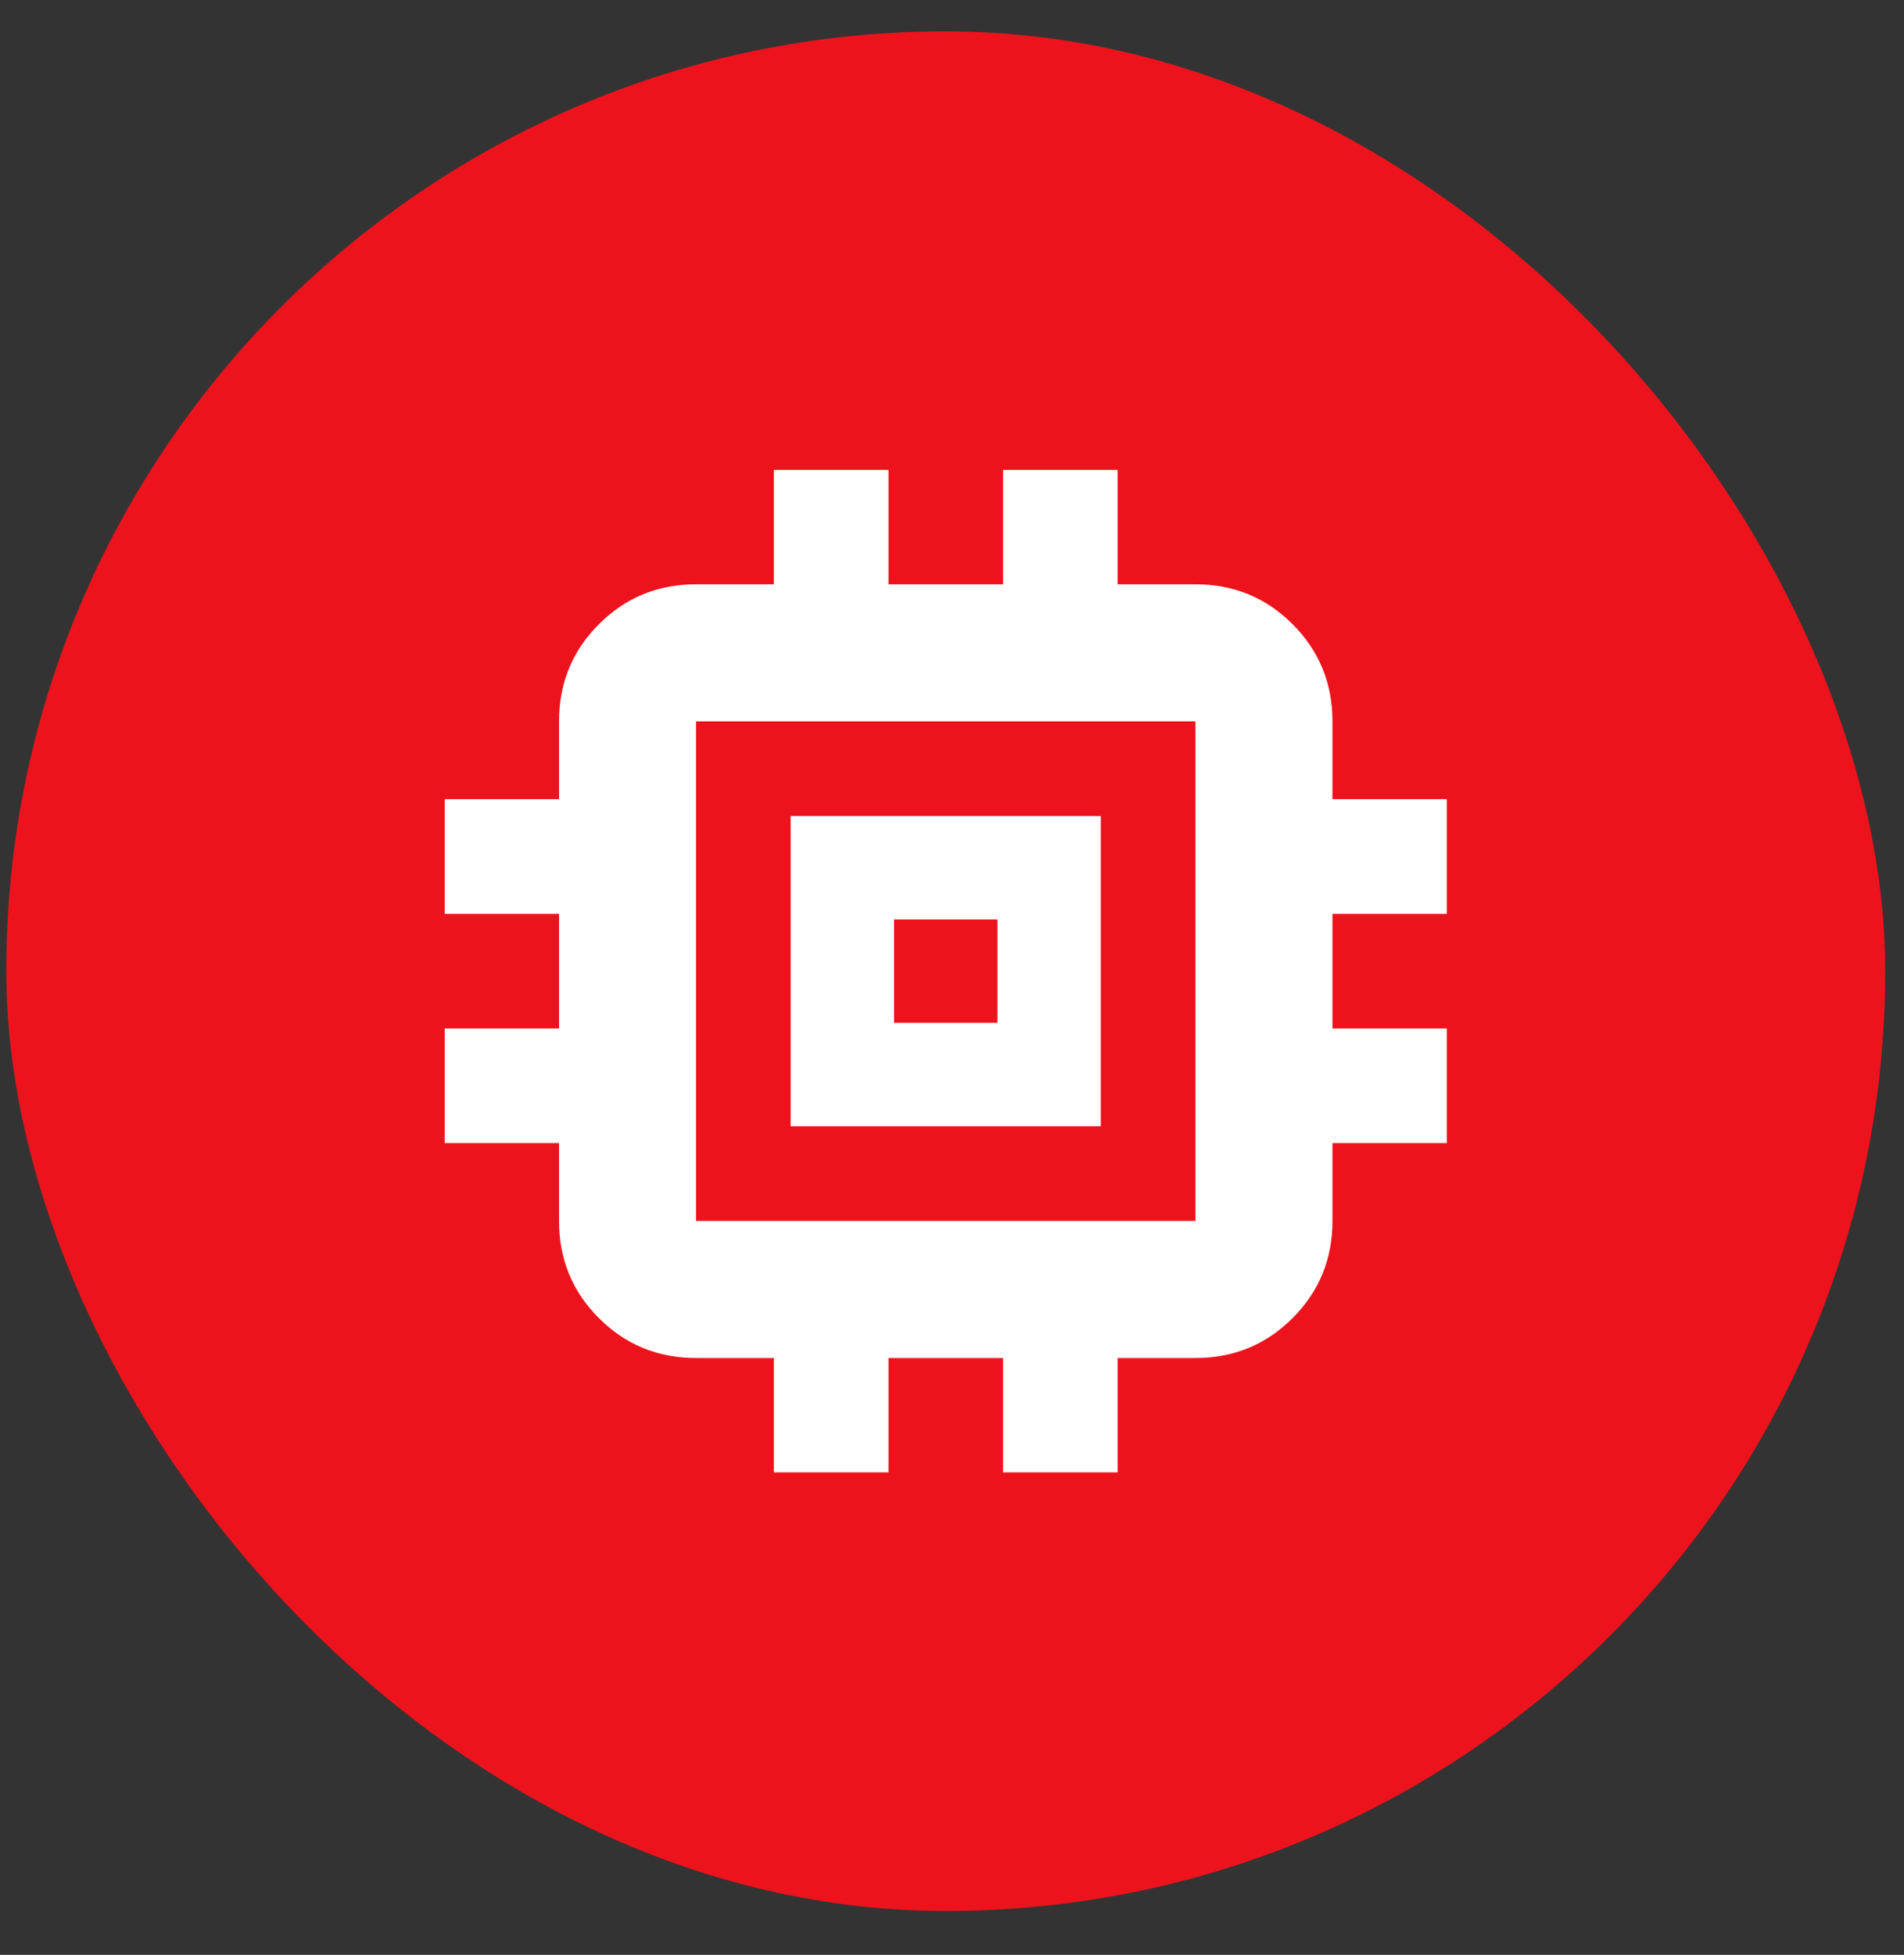
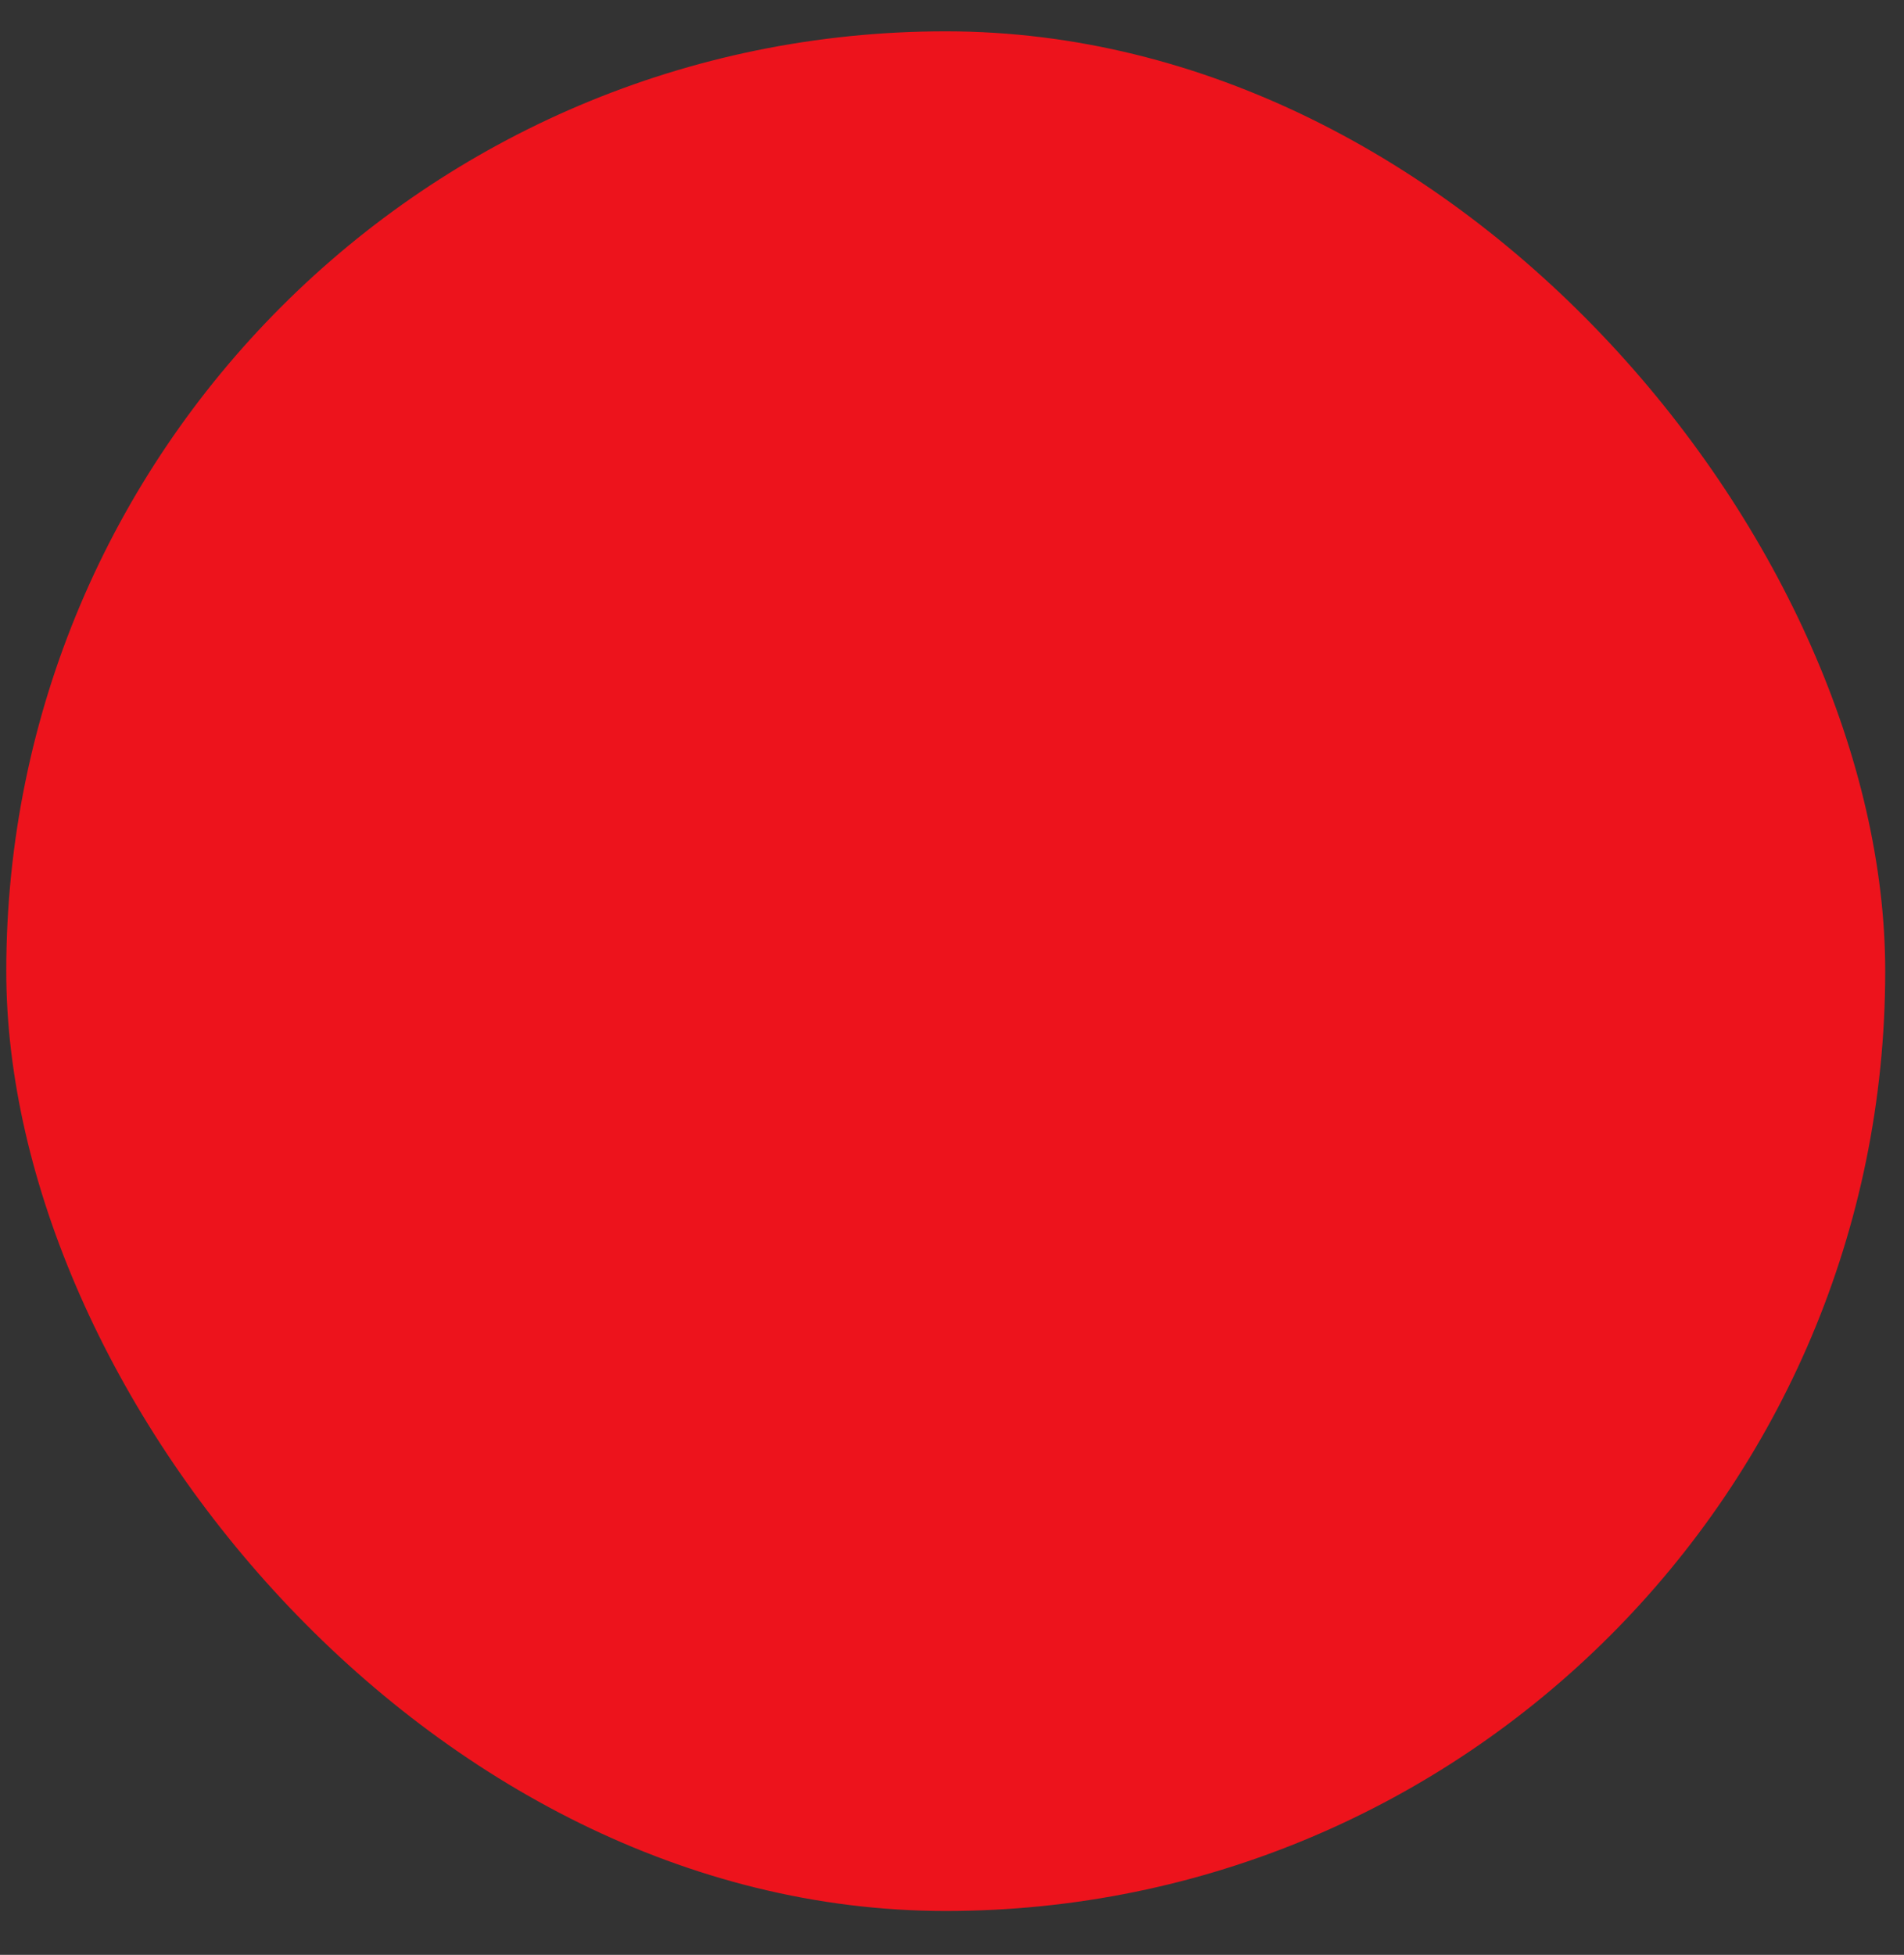
<svg xmlns="http://www.w3.org/2000/svg" width="38" height="39" viewBox="0 0 38 39" fill="none">
  <rect x="0" y="0" width="38" height="39" fill="#333333" stroke="none" />
  <rect x="0.125" y="0.625" width="37.5" height="37.5" rx="18.75" fill="#ED131C" />
-   <path d="M15.78 22.47V16.28H21.97V22.47H15.78ZM17.843 20.407H19.907V18.343H17.843V20.407ZM15.444 29.375V27.093H13.891C13.13 27.093 12.483 26.828 11.953 26.297C11.422 25.767 11.157 25.12 11.157 24.359V22.805H8.875V20.518H11.157V18.232H8.875V15.944H11.157V14.391C11.157 13.63 11.422 12.983 11.953 12.453C12.483 11.922 13.13 11.657 13.891 11.657H15.444V9.375H17.732V11.657H20.018V9.375H22.305V11.657H23.859C24.62 11.657 25.267 11.922 25.797 12.453C26.328 12.983 26.593 13.63 26.593 14.391V15.944H28.875V18.232H26.593V20.518H28.875V22.805H26.593V24.359C26.593 25.12 26.328 25.767 25.797 26.297C25.267 26.828 24.62 27.093 23.859 27.093H22.305V29.375H20.018V27.093H17.732V29.375H15.444ZM23.859 24.359V14.391H13.891V24.359H23.859Z" fill="white" />
</svg>